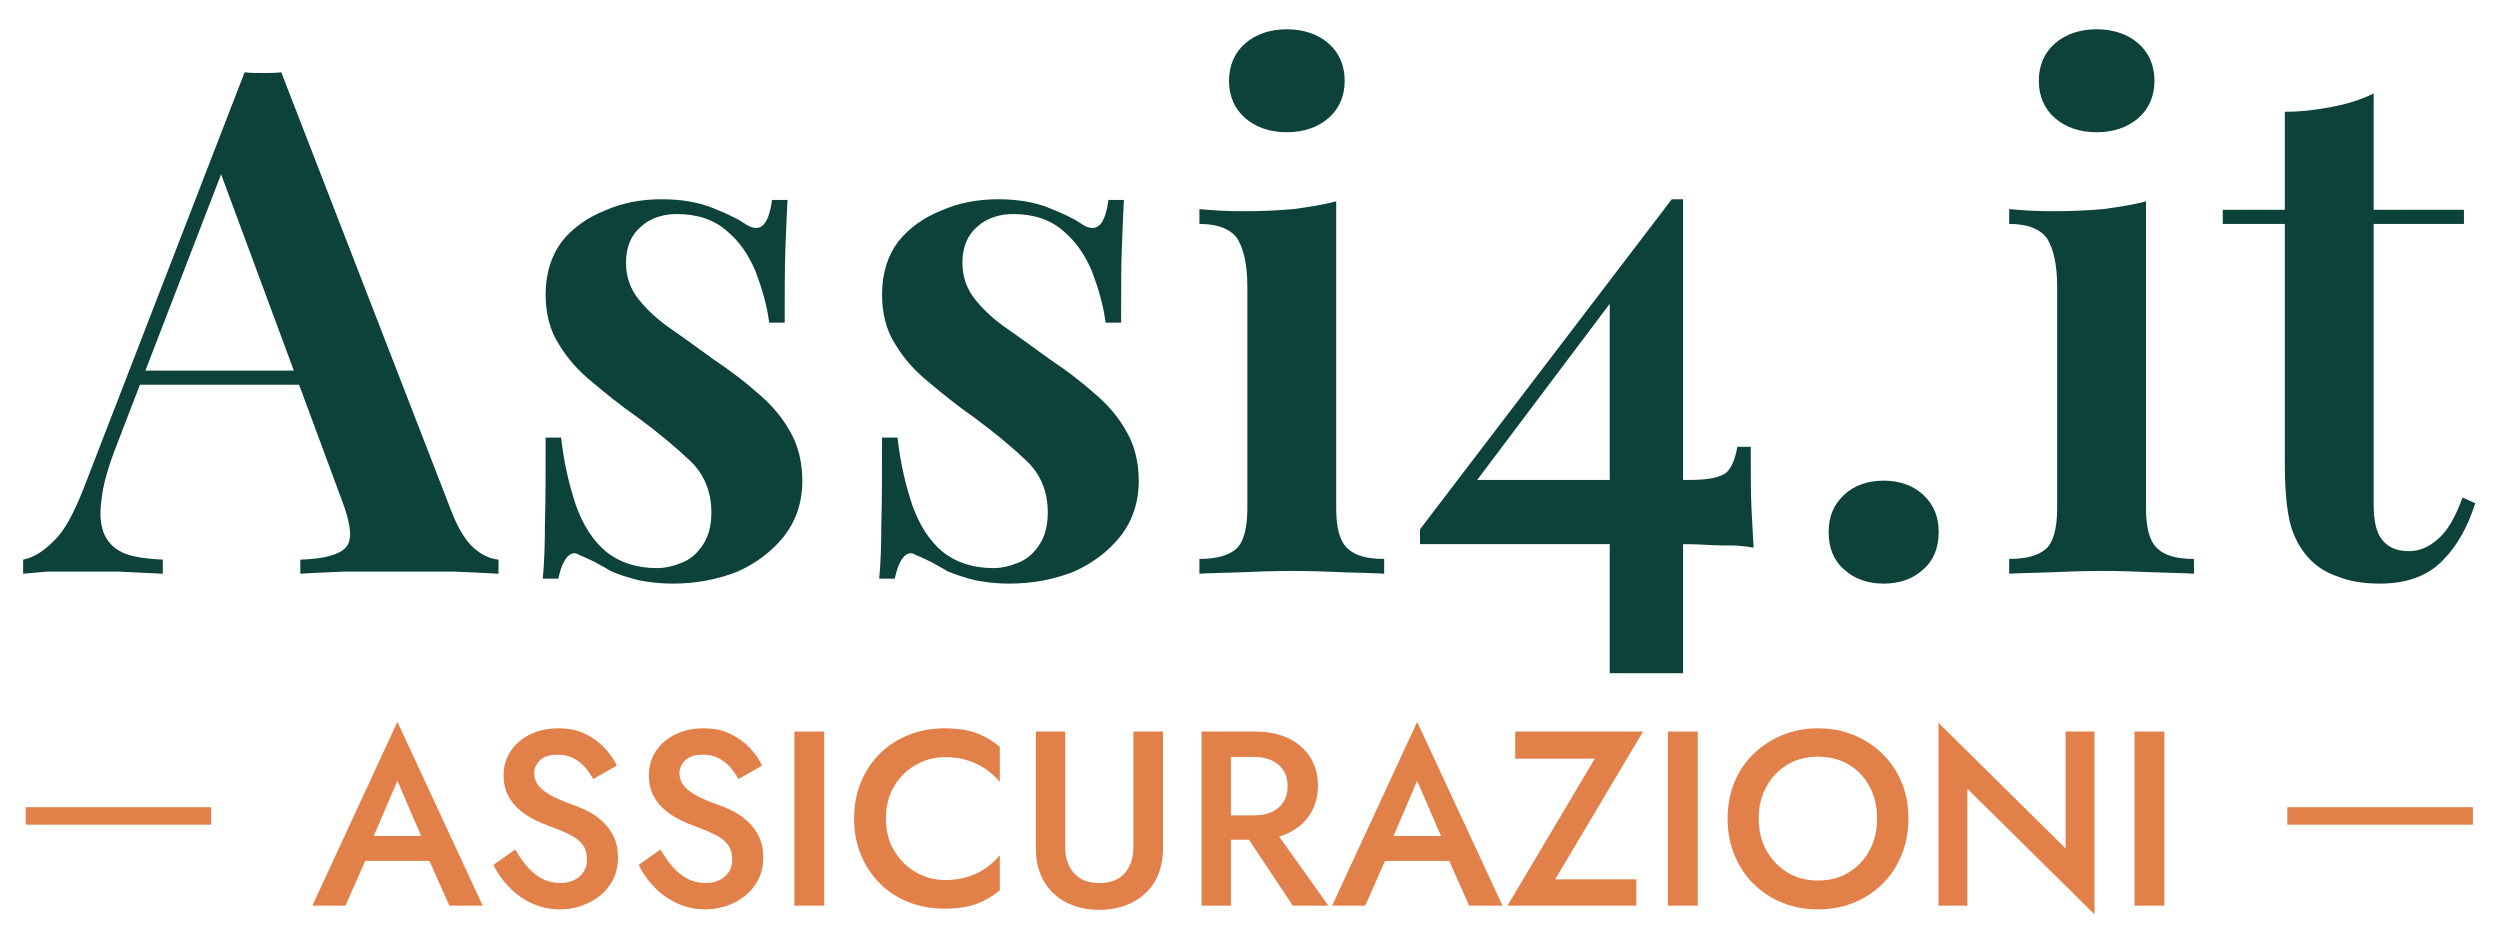
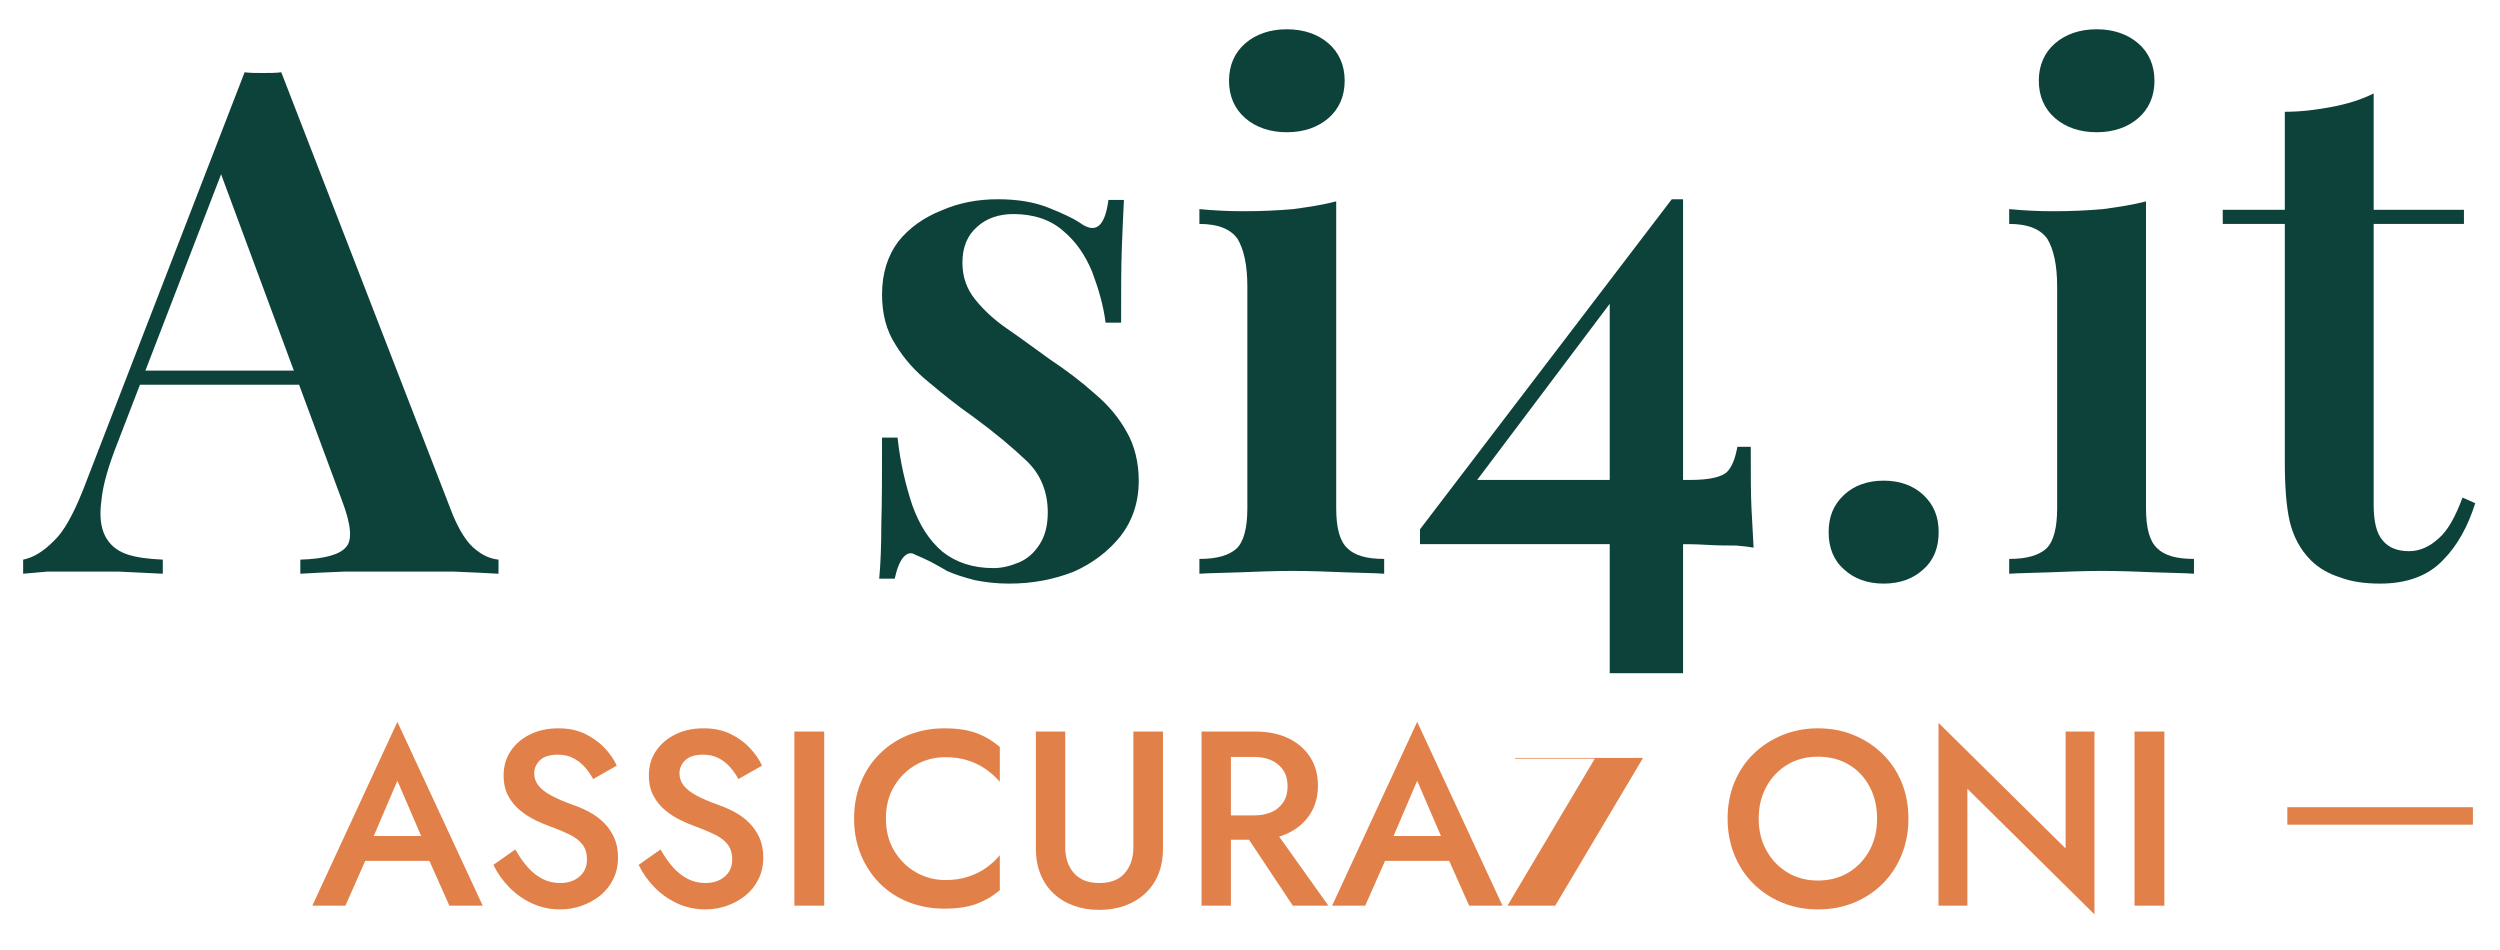
<svg xmlns="http://www.w3.org/2000/svg" width="100%" height="100%" viewBox="0 0 19880 7555" version="1.1" xml:space="preserve" style="fill-rule:evenodd;clip-rule:evenodd;stroke-linejoin:round;stroke-miterlimit:2;">
  <rect id="brand" x="3.567" y="3.754" width="19861.1" height="7534.71" style="fill:none;" />
  <g>
    <path d="M2236.74,574.88l1362.82,3516.4c56.083,134.599 117.774,229.939 185.074,280.414c61.691,50.475 123.382,72.908 179.465,78.516l0,112.166c-95.341,-5.608 -213.115,-11.217 -353.322,-16.825l-874.894,0c-145.815,5.608 -257.981,11.217 -347.714,16.825l0,-112.166c190.682,-5.608 314.065,-39.258 364.539,-100.949c50.475,-56.083 39.258,-179.465 -33.65,-370.147l-987.059,-2663.94l100.949,-123.382l-897.326,2327.44c-72.908,185.073 -117.774,336.497 -128.991,459.88c-16.825,117.774 -5.608,213.115 28.041,280.414c33.65,67.3 89.733,117.774 168.249,145.816c78.516,28.041 173.857,39.258 291.631,44.866l0,112.166c-117.774,-5.608 -235.548,-11.217 -347.714,-16.825l-572.045,0c-67.3,5.608 -134.599,11.217 -190.682,16.825l-0,-112.166c84.124,-16.825 162.64,-67.299 241.156,-145.815c84.125,-78.517 157.032,-213.116 235.548,-409.406l1284.3,-3320.11c44.867,5.608 95.341,5.608 145.816,5.608c50.474,-0 100.949,-0 145.815,-5.608Zm487.922,2372.31l-0,112.166l-1671.27,-0l56.083,-112.166l1615.19,-0Z" style="fill:#0d423b;fill-rule:nonzero;" />
  </g>
  <g>
-     <path d="M5258.49,1584.37c157.032,0 291.631,22.433 403.797,67.3c112.166,44.866 196.29,84.124 246.765,117.774c128.99,95.341 201.898,33.649 229.94,-179.466l123.382,0c-5.608,106.558 -11.217,235.549 -16.825,386.973c-5.608,145.815 -5.608,342.105 -5.608,588.87l-123.383,0c-16.824,-134.599 -56.082,-269.198 -106.557,-403.797c-56.083,-134.599 -128.991,-241.156 -229.94,-325.281c-100.949,-89.732 -235.548,-134.599 -398.189,-134.599c-112.166,0 -213.115,33.65 -286.023,100.949c-78.516,67.3 -117.774,162.641 -117.774,286.023c0,112.166 33.65,207.507 100.949,291.632c67.3,84.124 151.424,162.64 257.982,235.548c106.557,72.908 218.723,157.032 336.497,241.156c134.599,89.733 252.374,179.466 358.931,274.807c106.558,89.732 190.682,190.682 252.373,302.847c61.691,106.558 95.341,241.157 95.341,386.973c0,173.857 -50.474,319.672 -145.815,443.055c-95.341,117.774 -218.724,213.115 -370.148,280.414c-157.032,61.691 -325.281,95.341 -515.963,95.341c-100.949,0 -190.681,-11.216 -274.806,-28.041c-84.124,-22.434 -157.032,-44.867 -218.723,-72.908c-44.867,-28.042 -89.733,-50.475 -128.991,-72.908c-44.866,-22.433 -84.124,-39.258 -123.382,-56.083c-33.65,-22.433 -67.3,-11.216 -95.341,22.433c-28.042,33.65 -50.475,89.733 -67.3,168.249l-123.382,0c11.216,-117.774 16.825,-263.59 16.825,-437.447c5.608,-173.857 5.608,-398.188 5.608,-684.211l123.382,-0c22.434,207.507 67.3,386.972 117.775,538.396c56.082,157.032 134.599,280.414 241.156,370.147c106.558,84.124 241.157,128.991 403.797,128.991c67.3,-0 134.599,-16.825 201.899,-44.867c67.299,-28.041 117.774,-72.907 162.64,-140.207c44.866,-67.299 67.299,-151.424 67.299,-257.981c0,-162.641 -56.082,-302.848 -168.248,-409.406c-112.166,-106.557 -252.373,-224.331 -420.622,-347.714c-128.991,-89.732 -246.765,-185.073 -353.323,-274.806c-112.165,-89.733 -201.898,-190.682 -269.198,-302.848c-72.907,-112.166 -106.557,-246.765 -106.557,-398.188c-0,-168.249 44.866,-308.457 128.991,-420.622c84.124,-106.558 201.898,-190.682 342.105,-246.765c140.208,-61.691 291.632,-89.733 448.664,-89.733Z" style="fill:#0d423b;fill-rule:nonzero;" />
-   </g>
+     </g>
  <g>
    <path d="M7933.62,1584.37c157.032,0 291.631,22.433 403.797,67.3c112.166,44.866 196.291,84.124 246.765,117.774c128.991,95.341 201.899,33.649 229.94,-179.466l123.382,0c-5.608,106.558 -11.216,235.549 -16.824,386.973c-5.609,145.815 -5.609,342.105 -5.609,588.87l-123.382,0c-16.825,-134.599 -56.083,-269.198 -106.558,-403.797c-56.083,-134.599 -128.99,-241.156 -229.94,-325.281c-100.949,-89.732 -235.548,-134.599 -398.188,-134.599c-112.166,0 -213.115,33.65 -286.023,100.949c-78.516,67.3 -117.774,162.641 -117.774,286.023c-0,112.166 33.649,207.507 100.949,291.632c67.299,84.124 151.424,162.64 257.981,235.548c106.558,72.908 218.724,157.032 336.498,241.156c134.599,89.733 252.373,179.466 358.931,274.807c106.557,89.732 190.681,190.682 252.373,302.847c61.691,106.558 95.341,241.157 95.341,386.973c-0,173.857 -50.475,319.672 -145.816,443.055c-95.341,117.774 -218.723,213.115 -370.147,280.414c-157.032,61.691 -325.281,95.341 -515.963,95.341c-100.949,0 -190.682,-11.216 -274.806,-28.041c-84.125,-22.434 -157.032,-44.867 -218.724,-72.908c-44.866,-28.042 -89.732,-50.475 -128.99,-72.908c-44.867,-22.433 -84.125,-39.258 -123.383,-56.083c-33.65,-22.433 -67.299,-11.216 -95.341,22.433c-28.041,33.65 -50.474,89.733 -67.299,168.249l-123.383,0c11.217,-117.774 16.825,-263.59 16.825,-437.447c5.608,-173.857 5.608,-398.188 5.608,-684.211l123.383,-0c22.433,207.507 67.299,386.972 117.774,538.396c56.083,157.032 134.599,280.414 241.157,370.147c106.557,84.124 241.156,128.991 403.797,128.991c67.299,-0 134.599,-16.825 201.898,-44.867c67.3,-28.041 117.774,-72.907 162.641,-140.207c44.866,-67.299 67.299,-151.424 67.299,-257.981c0,-162.641 -56.083,-302.848 -168.249,-409.406c-112.166,-106.557 -252.373,-224.331 -420.622,-347.714c-128.99,-89.732 -246.764,-185.073 -353.322,-274.806c-112.166,-89.733 -201.898,-190.682 -269.198,-302.848c-72.908,-112.166 -106.558,-246.765 -106.558,-398.188c0,-168.249 44.867,-308.457 128.991,-420.622c84.125,-106.558 201.899,-190.682 342.106,-246.765c140.207,-61.691 291.631,-89.733 448.663,-89.733Z" style="fill:#0d423b;fill-rule:nonzero;" />
  </g>
  <g>
    <path d="M10233,232.774c134.599,-0 246.765,39.258 330.89,112.166c84.124,72.907 128.99,173.857 128.99,297.239c0,123.383 -44.866,224.332 -128.99,297.24c-84.125,72.907 -196.291,112.165 -330.89,112.165c-134.599,0 -246.764,-39.258 -330.889,-112.165c-84.124,-72.908 -128.99,-173.857 -128.99,-297.24c-0.001,-123.382 44.866,-224.332 128.99,-297.239c84.125,-72.908 196.29,-112.166 330.889,-112.166Zm392.581,1368.42l-0,2439.61c-0,157.032 28.041,263.59 89.733,319.672c56.082,56.083 151.423,84.125 291.631,84.125l-0,117.774c-67.3,-5.608 -168.249,-5.608 -308.456,-11.217c-140.208,-5.608 -280.415,-11.216 -420.622,-11.216c-140.208,-0 -280.415,5.608 -420.622,11.216c-140.207,5.609 -246.765,5.609 -319.673,11.217l0,-117.774c140.208,-0 235.549,-28.042 297.24,-84.125c56.083,-56.082 84.124,-162.64 84.124,-319.672l0,-1761c0,-173.857 -28.041,-297.239 -78.516,-381.364c-56.083,-78.516 -157.032,-117.774 -302.848,-117.774l0,-117.774c117.774,11.217 235.549,16.825 347.714,16.825c140.208,0 269.198,-5.608 398.189,-16.825c123.382,-16.825 235.548,-33.65 342.106,-61.691Z" style="fill:#0d423b;fill-rule:nonzero;" />
  </g>
  <g>
    <path d="M13294,1584.37l22.433,145.816l-1688.1,2243.32l44.867,-157.032l1766.61,0c151.423,0 246.764,-22.433 291.631,-61.691c39.258,-39.258 67.299,-106.558 84.124,-201.899l106.558,0c-0,213.116 -0,375.756 5.608,487.922c5.608,117.774 11.217,218.723 16.825,314.064c-28.042,-5.608 -72.908,-11.216 -140.207,-16.825c-67.3,0 -145.816,0 -235.549,-5.608c-89.732,-5.608 -185.073,-5.608 -280.414,-5.608l-1996.55,-0l-0,-117.774l2002.16,-2624.68Zm89.733,0l-0,3768.77l-583.263,0l0,-3039.69l493.53,-729.078l89.733,0Z" style="fill:#0d423b;fill-rule:nonzero;" />
  </g>
  <g>
    <path d="M14978.8,3822.08c128.991,-0.001 235.548,39.258 314.064,112.165c84.125,78.516 123.383,173.857 123.383,297.24c-0,123.382 -39.258,224.331 -123.383,297.239c-78.516,72.908 -185.073,112.166 -314.064,112.166c-128.991,0 -235.548,-39.258 -314.065,-112.166c-84.124,-72.908 -123.382,-173.857 -123.382,-297.239c0,-123.383 39.258,-218.724 123.382,-297.24c78.517,-72.907 185.074,-112.166 314.065,-112.166Z" style="fill:#0d423b;fill-rule:nonzero;" />
  </g>
  <g>
    <path d="M16672.5,232.774c134.599,-0 246.765,39.258 330.889,112.166c84.125,72.907 128.991,173.857 128.991,297.239c0,123.383 -44.866,224.332 -128.991,297.24c-84.124,72.907 -196.29,112.165 -330.889,112.165c-134.599,0 -246.765,-39.258 -330.889,-112.165c-84.125,-72.908 -128.991,-173.857 -128.991,-297.24c0,-123.382 44.866,-224.332 128.991,-297.239c84.124,-72.908 196.29,-112.166 330.889,-112.166Zm392.581,1368.42l-0,2439.61c-0,157.032 28.041,263.59 89.732,319.672c56.083,56.083 151.424,84.125 291.631,84.125l0,117.774c-67.299,-5.608 -168.248,-5.608 -308.456,-11.217c-140.207,-5.608 -280.414,-11.216 -420.622,-11.216c-140.207,-0 -280.414,5.608 -420.621,11.216c-140.208,5.609 -246.765,5.609 -319.673,11.217l-0,-117.774c140.207,-0 235.548,-28.042 297.239,-84.125c56.083,-56.082 84.125,-162.64 84.125,-319.672l-0,-1761c-0,-173.857 -28.042,-297.239 -78.516,-381.364c-56.083,-78.516 -157.033,-117.774 -302.848,-117.774l-0,-117.774c117.774,11.217 235.548,16.825 347.714,16.825c140.207,0 269.198,-5.608 398.189,-16.825c123.382,-16.825 235.548,-33.65 342.105,-61.691Z" style="fill:#0d423b;fill-rule:nonzero;" />
  </g>
  <g>
    <path d="M18875.4,743.128l-0,925.368l717.861,0l0,112.166l-717.861,0l-0,2232.1c-0,134.599 22.433,229.94 72.908,286.023c44.866,56.083 117.774,84.125 207.506,84.125c84.125,-0 162.641,-33.65 235.549,-100.95c72.907,-61.691 134.599,-173.857 190.681,-325.28l100.95,44.866c-56.083,179.465 -140.208,336.497 -257.982,454.271c-117.774,123.383 -286.023,185.074 -499.138,185.074c-123.382,0 -235.548,-16.825 -319.672,-50.475c-89.733,-28.041 -168.249,-72.907 -229.94,-134.599c-84.125,-84.124 -140.208,-190.681 -168.249,-308.456c-28.041,-123.382 -39.258,-280.414 -39.258,-476.704l-0,-1890l-493.53,0l0,-112.165l493.53,-0l-0,-779.553c134.599,-0 257.981,-16.825 375.755,-39.258c117.775,-22.433 229.94,-56.083 330.89,-106.558Z" style="fill:#0d423b;fill-rule:nonzero;" />
  </g>
  <g>
    <g>
      <path d="M2798.13,6845.81l731.818,-0l-43.513,-197.789l-642.813,-0l-45.492,197.789Zm361.954,-636.88l221.523,514.251l3.956,57.358l187.899,421.29l265.037,0l-678.415,-1461.66l-676.438,1461.66l263.059,0l191.855,-433.157l3.956,-51.425l217.568,-508.317Z" style="fill:#e2804a;fill-rule:nonzero;" />
      <path d="M4097.6,6754.83l-174.054,122.629c30.327,63.292 71.533,121.97 123.618,176.032c52.084,54.062 112.739,97.246 181.965,129.551c69.226,32.306 144.056,48.459 224.49,48.459c59.337,-0 116.366,-9.56 171.088,-28.68c54.721,-19.119 103.839,-46.15 147.352,-81.093c43.514,-34.943 78.127,-78.127 103.839,-129.552c25.713,-51.425 38.569,-109.443 38.569,-174.054c0,-60.655 -10.548,-113.728 -31.646,-159.22c-21.097,-45.491 -48.458,-84.719 -82.082,-117.684c-33.624,-32.965 -71.204,-60.655 -112.74,-83.071c-41.536,-22.416 -83.401,-40.877 -125.596,-55.381c-73.841,-26.372 -133.837,-52.085 -179.987,-77.138c-46.151,-25.053 -80.105,-51.755 -101.862,-80.104c-21.756,-28.35 -32.635,-60.326 -32.635,-95.928c0,-39.558 15.164,-74.171 45.492,-103.839c30.327,-29.668 77.796,-44.502 142.407,-44.502c46.151,-0 86.698,8.9 121.641,26.701c34.942,17.801 65.599,41.536 91.971,71.204c26.372,29.668 48.788,61.644 67.249,95.928l187.899,-106.806c-22.416,-48.788 -54.722,-95.598 -96.917,-140.43c-42.195,-44.832 -93.62,-82.083 -154.275,-111.751c-60.655,-29.668 -131.859,-44.502 -213.612,-44.502c-83.071,-0 -157.242,15.823 -222.512,47.469c-65.27,31.646 -117.025,75.489 -155.264,131.529c-38.239,56.041 -57.359,120.981 -57.359,194.822c0,64.611 12.527,119.662 37.58,165.154c25.053,45.491 56.699,83.73 94.938,114.717c38.24,30.987 78.457,56.7 120.652,77.138c42.195,20.438 80.434,36.591 114.717,48.458c58.018,21.098 109.443,42.525 154.275,64.282c44.832,21.756 79.445,48.128 103.839,79.115c24.394,30.987 36.591,71.534 36.591,121.64c0,55.381 -19.779,100.213 -59.336,134.496c-39.558,34.284 -90.983,51.426 -154.276,51.426c-51.425,-0 -98.564,-11.208 -141.418,-33.625c-42.855,-22.416 -81.753,-53.402 -116.696,-92.96c-34.943,-39.558 -67.578,-86.368 -97.905,-140.43Z" style="fill:#e2804a;fill-rule:nonzero;" />
      <path d="M5252.68,6754.83l-174.054,122.629c30.327,63.292 71.533,121.97 123.618,176.032c52.084,54.062 112.739,97.246 181.965,129.551c69.226,32.306 144.056,48.459 224.49,48.459c59.337,-0 116.366,-9.56 171.088,-28.68c54.721,-19.119 103.839,-46.15 147.352,-81.093c43.514,-34.943 78.127,-78.127 103.839,-129.552c25.713,-51.425 38.569,-109.443 38.569,-174.054c0,-60.655 -10.548,-113.728 -31.646,-159.22c-21.097,-45.491 -48.458,-84.719 -82.082,-117.684c-33.624,-32.965 -71.204,-60.655 -112.74,-83.071c-41.536,-22.416 -83.401,-40.877 -125.596,-55.381c-73.841,-26.372 -133.837,-52.085 -179.987,-77.138c-46.151,-25.053 -80.105,-51.755 -101.862,-80.104c-21.756,-28.35 -32.635,-60.326 -32.635,-95.928c0,-39.558 15.164,-74.171 45.492,-103.839c30.327,-29.668 77.796,-44.502 142.407,-44.502c46.151,-0 86.698,8.9 121.641,26.701c34.942,17.801 65.599,41.536 91.971,71.204c26.372,29.668 48.788,61.644 67.249,95.928l187.899,-106.806c-22.416,-48.788 -54.722,-95.598 -96.917,-140.43c-42.195,-44.832 -93.62,-82.083 -154.275,-111.751c-60.655,-29.668 -131.859,-44.502 -213.612,-44.502c-83.071,-0 -157.242,15.823 -222.512,47.469c-65.27,31.646 -117.025,75.489 -155.264,131.529c-38.239,56.041 -57.359,120.981 -57.359,194.822c0,64.611 12.527,119.662 37.58,165.154c25.053,45.491 56.699,83.73 94.938,114.717c38.24,30.987 78.457,56.7 120.652,77.138c42.195,20.438 80.434,36.591 114.717,48.458c58.018,21.098 109.443,42.525 154.275,64.282c44.832,21.756 79.445,48.128 103.839,79.115c24.394,30.987 36.591,71.534 36.591,121.64c0,55.381 -19.779,100.213 -59.336,134.496c-39.558,34.284 -90.983,51.426 -154.276,51.426c-51.425,-0 -98.564,-11.208 -141.418,-33.625c-42.855,-22.416 -81.753,-53.402 -116.696,-92.96c-34.943,-39.558 -67.578,-86.368 -97.905,-140.43Z" style="fill:#e2804a;fill-rule:nonzero;" />
      <rect x="6316.78" y="5817.31" width="237.346" height="1384.52" style="fill:#e2804a;fill-rule:nonzero;" />
      <path d="M7044.66,6509.57c-0,-98.895 22.086,-184.933 66.259,-258.115c44.173,-73.181 101.861,-129.881 173.065,-170.098c71.204,-40.217 149.001,-60.326 233.391,-60.326c65.929,0 125.596,8.571 178.999,25.713c53.403,17.142 101.202,40.547 143.396,70.215c42.195,29.668 79.116,62.963 110.762,99.883l0,-276.904c-56.699,-48.788 -119.003,-85.708 -186.91,-110.762c-67.908,-25.053 -152.627,-37.579 -254.159,-37.579c-101.531,-0 -196.14,17.471 -283.827,52.414c-87.686,34.942 -163.835,84.389 -228.446,148.341c-64.611,63.952 -115.047,139.771 -151.308,227.457c-36.261,87.687 -54.392,184.273 -54.392,289.761c0,104.168 18.131,200.096 54.392,287.782c36.261,87.687 86.697,163.835 151.308,228.446c64.611,64.611 140.76,114.059 228.446,148.342c87.687,34.283 182.296,51.425 283.827,51.425c101.532,-0 186.251,-12.527 254.159,-37.58c67.907,-25.053 130.211,-61.314 186.91,-108.784l0,-278.882c-31.646,38.239 -68.567,72.193 -110.762,101.861c-42.194,29.669 -89.993,53.074 -143.396,70.215c-53.403,17.142 -113.07,25.713 -178.999,25.713c-84.39,-0 -162.187,-20.438 -233.391,-61.315c-71.204,-40.876 -128.892,-97.905 -173.065,-171.087c-44.173,-73.182 -66.259,-158.561 -66.259,-256.136Z" style="fill:#e2804a;fill-rule:nonzero;" />
      <path d="M8237.3,5817.31l0,929.607c0,76.479 12.197,144.716 36.591,204.712c24.394,59.995 59.007,111.091 103.839,153.286c44.833,42.195 98.236,74.5 160.209,96.916c61.974,22.416 129.882,33.624 203.723,33.624c73.841,0 141.748,-11.208 203.722,-33.624c61.974,-22.416 115.707,-54.721 161.198,-96.916c45.491,-42.195 80.434,-93.291 104.828,-153.286c24.394,-59.996 36.591,-128.233 36.591,-204.712l-0,-929.607l-235.369,0l0,919.718c0,84.39 -22.745,152.956 -68.237,205.7c-45.491,52.744 -113.069,79.116 -202.733,79.116c-88.346,-0 -155.594,-26.372 -201.745,-79.116c-46.15,-52.744 -69.226,-121.31 -69.226,-205.7l0,-919.718l-233.391,0Z" style="fill:#e2804a;fill-rule:nonzero;" />
      <path d="M9841.4,6541.22l439.091,660.614l282.838,0l-470.737,-660.614l-251.192,-0Zm-286.793,-723.907l-0,1384.52l233.39,0l0,-1384.52l-233.39,0Zm138.452,201.745l278.882,-0c54.062,-0 100.872,9.23 140.43,27.69c39.558,18.46 70.544,44.832 92.961,79.116c22.416,34.283 33.624,76.478 33.624,126.584c-0,48.788 -11.208,90.654 -33.624,125.596c-22.417,34.943 -53.403,61.315 -92.961,79.116c-39.558,17.801 -86.368,26.701 -140.43,26.701l-278.882,0l-0,193.833l288.771,0c101.532,0 189.218,-17.801 263.059,-53.403c73.841,-35.602 131.53,-85.708 173.065,-150.319c41.536,-64.611 62.304,-140.43 62.304,-227.457c-0,-87.027 -20.768,-162.517 -62.304,-226.468c-41.535,-63.952 -99.224,-113.729 -173.065,-149.331c-73.841,-35.602 -161.527,-53.403 -263.059,-53.403l-288.771,0l-0,201.745Z" style="fill:#e2804a;fill-rule:nonzero;" />
      <path d="M10907.5,6845.81l731.819,-0l-43.514,-197.789l-642.813,-0l-45.492,197.789Zm361.954,-636.88l221.523,514.251l3.956,57.358l187.899,421.29l265.037,0l-678.415,-1461.66l-676.438,1461.66l263.059,0l191.855,-433.157l3.956,-51.425l217.568,-508.317Z" style="fill:#e2804a;fill-rule:nonzero;" />
-       <path d="M12048.7,6032.9l632.924,-0l-694.239,1168.93l1024.55,0l-0,-209.656l-644.791,0l698.194,-1174.87l-1016.63,0l-0,215.59Z" style="fill:#e2804a;fill-rule:nonzero;" />
-       <rect x="13263.1" y="5817.31" width="237.347" height="1384.52" style="fill:#e2804a;fill-rule:nonzero;" />
+       <path d="M12048.7,6032.9l632.924,-0l-694.239,1168.93l1024.55,0l-644.791,0l698.194,-1174.87l-1016.63,0l-0,215.59Z" style="fill:#e2804a;fill-rule:nonzero;" />
      <path d="M13985.1,6509.57c0,-94.939 20.438,-179.658 61.315,-254.159c40.876,-74.5 96.587,-132.848 167.131,-175.043c70.545,-42.195 151.309,-63.292 242.292,-63.292c93.62,-0 175.702,21.097 246.247,63.292c70.544,42.195 125.595,100.543 165.153,175.043c39.558,74.501 59.337,159.22 59.337,254.159c-0,94.938 -20.109,179.328 -60.326,253.169c-40.217,73.841 -95.598,132.189 -166.142,175.043c-70.545,42.855 -151.968,64.282 -244.269,64.282c-90.983,-0 -171.747,-21.427 -242.292,-64.282c-70.544,-42.854 -126.255,-101.202 -167.131,-175.043c-40.877,-73.841 -61.315,-158.231 -61.315,-253.169Zm-247.236,-0c0,102.85 17.801,198.448 53.403,286.793c35.602,88.346 85.709,164.824 150.32,229.435c64.611,64.611 140.759,115.047 228.446,151.309c87.686,36.261 182.954,54.392 285.805,54.392c105.487,-0 201.744,-18.131 288.771,-54.392c87.027,-36.262 162.846,-86.698 227.457,-151.309c64.611,-64.611 114.718,-141.089 150.32,-229.435c35.602,-88.345 53.403,-183.943 53.403,-286.793c-0,-104.169 -17.801,-199.767 -53.403,-286.794c-35.602,-87.027 -86.038,-162.516 -151.309,-226.468c-65.27,-63.952 -141.419,-114.058 -228.446,-150.32c-87.027,-36.261 -182.625,-54.391 -286.793,-54.391c-101.532,-0 -196.141,18.13 -283.827,54.391c-87.687,36.262 -164.165,86.368 -229.435,150.32c-65.271,63.952 -115.707,139.441 -151.309,226.468c-35.602,87.027 -53.403,182.625 -53.403,286.794Z" style="fill:#e2804a;fill-rule:nonzero;" />
      <path d="M16425.8,5817.31l0,929.607l-1010.7,-998.833l-0,1453.75l229.435,0l-0,-929.607l1010.7,998.833l0,-1453.75l-229.435,0Z" style="fill:#e2804a;fill-rule:nonzero;" />
      <rect x="16973.7" y="5817.31" width="237.347" height="1384.52" style="fill:#e2804a;fill-rule:nonzero;" />
    </g>
-     <rect x="203.746" y="6418.79" width="1475.7" height="138.888" style="fill:#e2804a;" />
    <rect x="18188.8" y="6418.79" width="1475.7" height="138.888" style="fill:#e2804a;" />
  </g>
</svg>